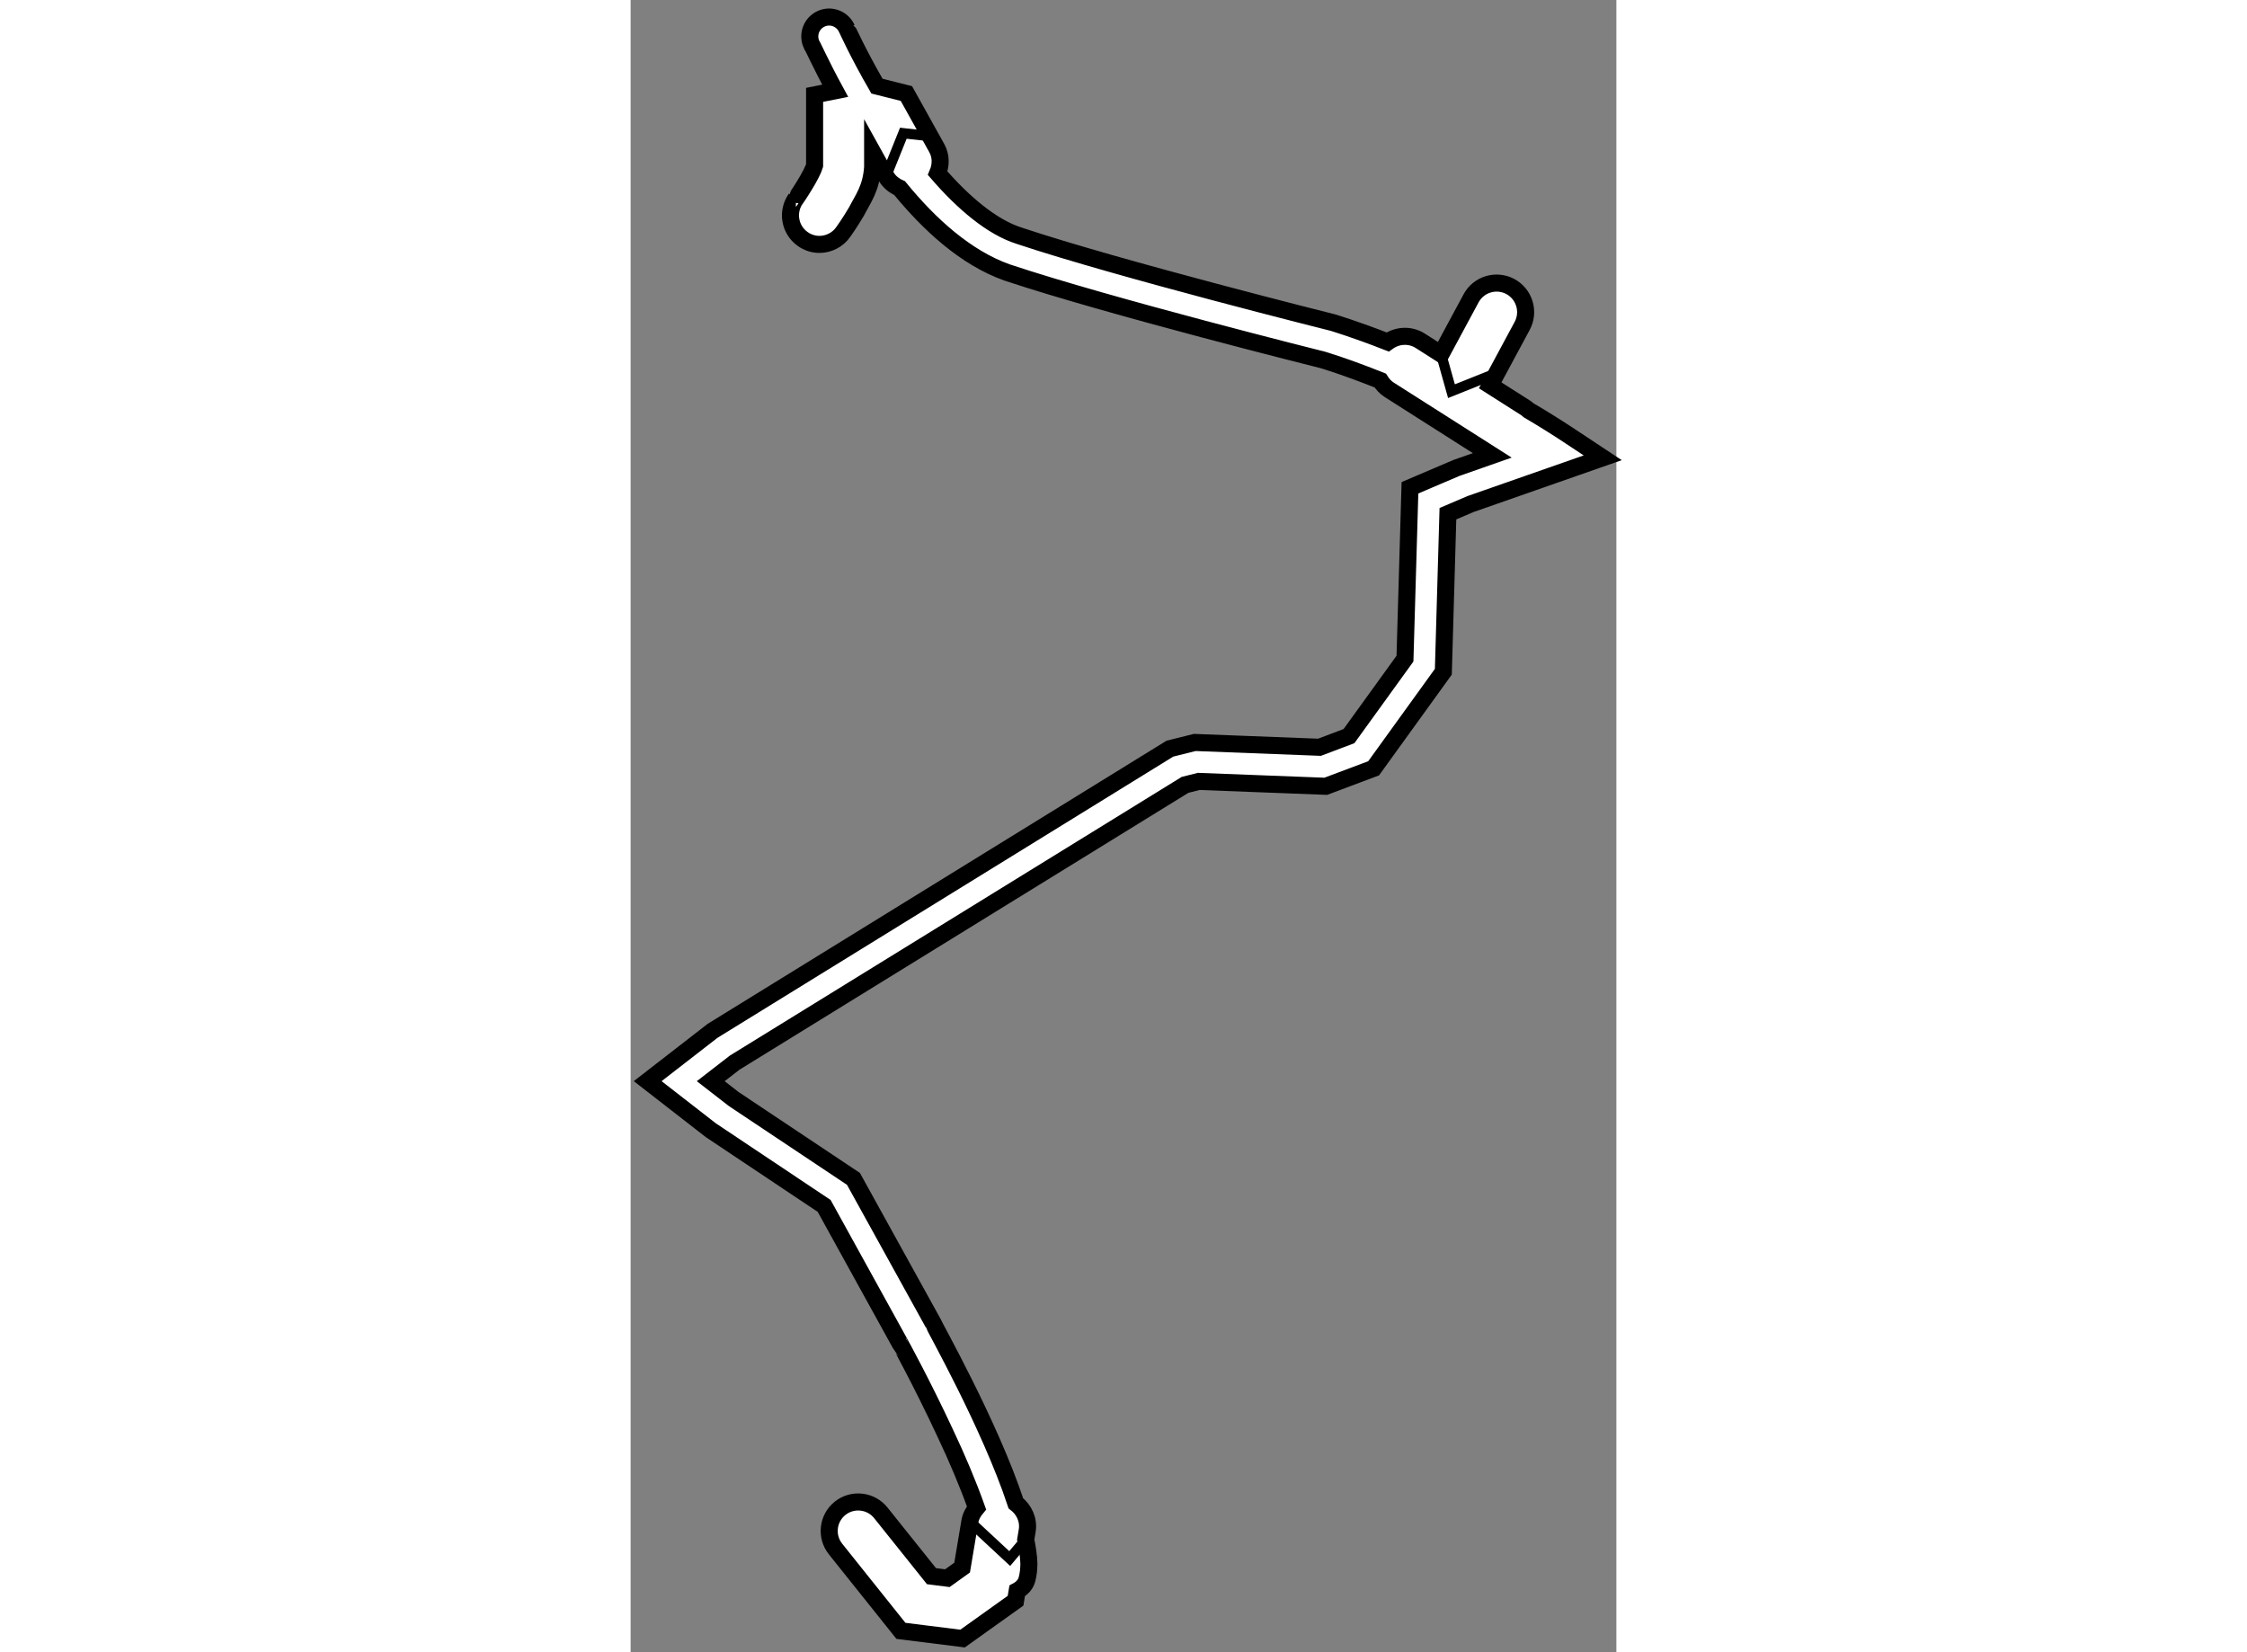
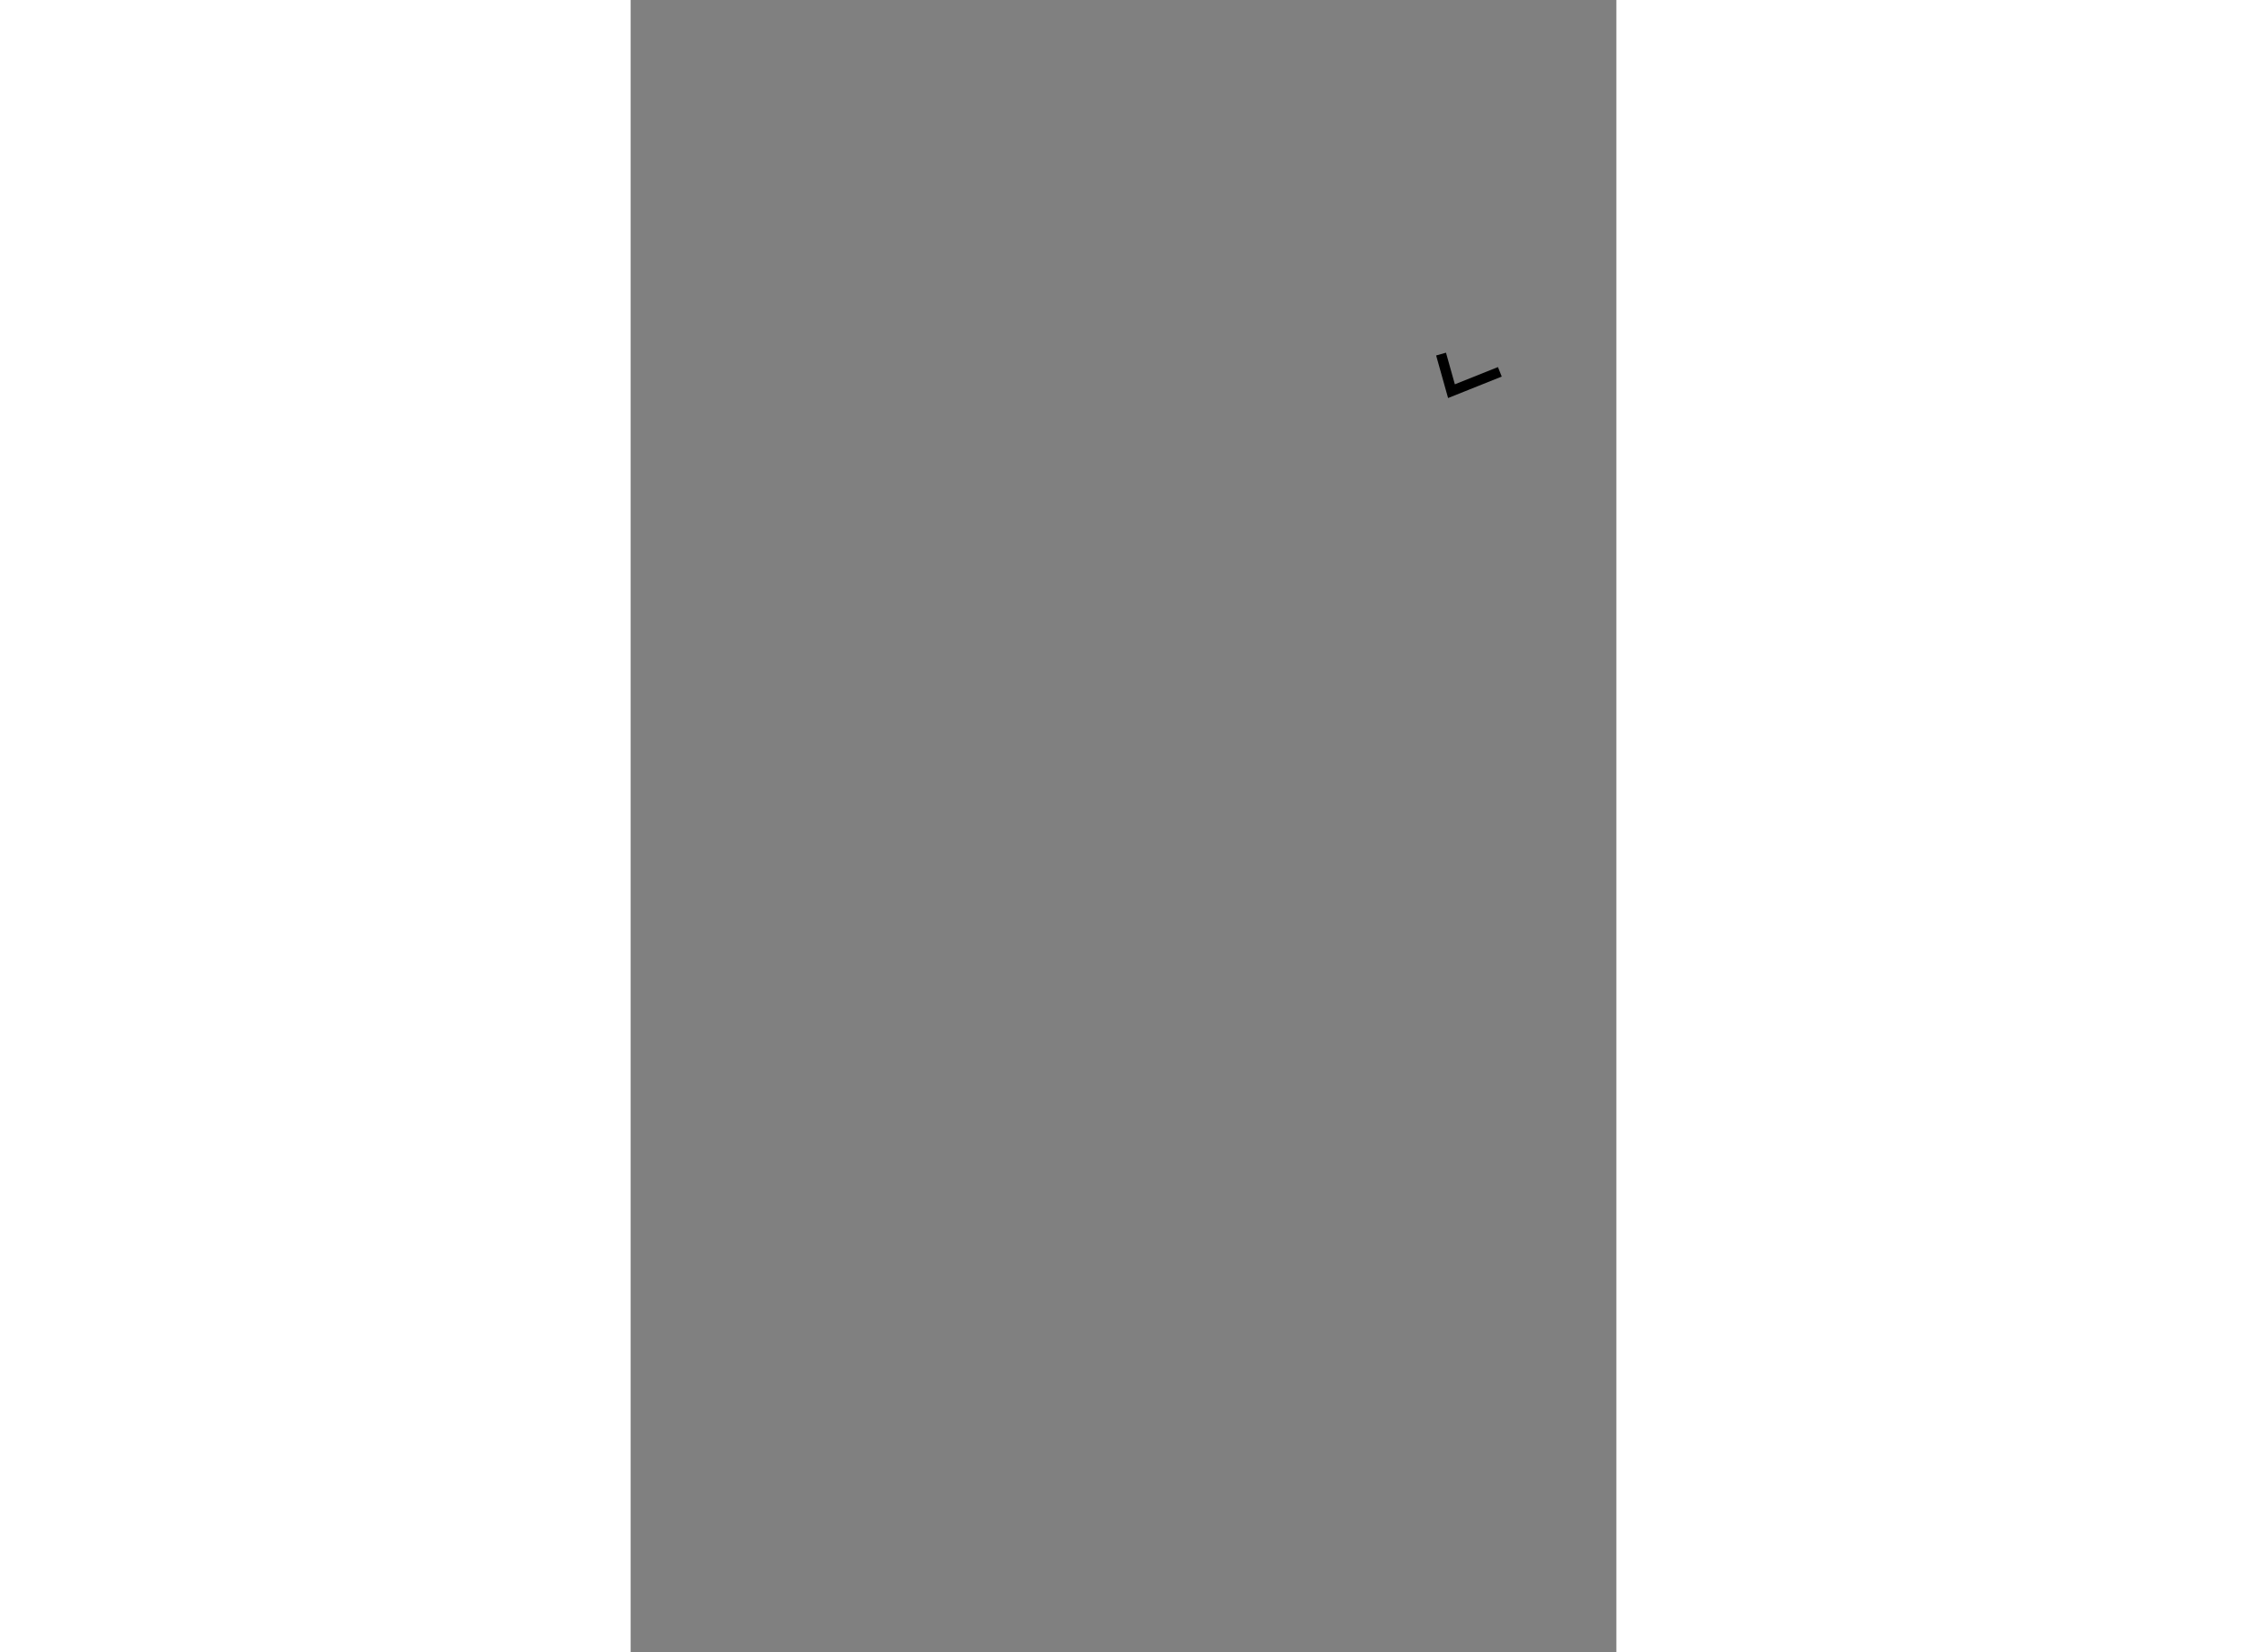
<svg xmlns="http://www.w3.org/2000/svg" version="1.1" x="0px" y="0px" width="244.8px" height="180px" viewBox="90.74 35.833 28.895 48.43" enable-background="new 0 0 244.8 180" xml:space="preserve">
  <rect x="90.74" y="35.833" width="28.895" height="48.43" fill="#808080" stroke="none" />
  <g>
-     <path fill="#FFFFFF" stroke="#000000" stroke-width="0.5" d="M118.282,48.621c-0.413-0.274-0.825-0.53-1.23-0.768    c-0.017-0.013-0.027-0.031-0.045-0.043l-1.071-0.682l0.938-1.743c0.222-0.414,0.067-0.929-0.347-1.153    c-0.413-0.221-0.928-0.068-1.151,0.346l-0.88,1.633l-0.609-0.388c-0.303-0.193-0.68-0.166-0.956,0.034    c-0.973-0.381-1.597-0.564-1.611-0.569c-0.029-0.007-6.261-1.567-9.194-2.546c-0.803-0.255-1.641-0.971-2.385-1.831    c0.098-0.232,0.105-0.5-0.027-0.737l-0.89-1.599l-0.863-0.217c-0.557-0.961-0.881-1.688-0.884-1.69    c-0.129-0.285-0.465-0.414-0.75-0.285c-0.286,0.128-0.413,0.464-0.286,0.749c0.02,0.011,0.264,0.569,0.695,1.362l-0.603,0.12    v0.697c0,0,0,0.931,0,1.376c-0.024,0.091-0.164,0.368-0.295,0.576c-0.134,0.223-0.255,0.388-0.253,0.388    c-0.274,0.383-0.186,0.913,0.198,1.187c0.149,0.107,0.321,0.159,0.491,0.159c0.266,0,0.527-0.125,0.693-0.356    c0.01-0.015,0.198-0.274,0.396-0.613c0.19-0.37,0.432-0.676,0.471-1.299v-0.437l0.393,0.708c0.093,0.166,0.237,0.275,0.398,0.347    c0.874,1.069,1.936,2.039,3.142,2.47c3.022,1.008,9.25,2.563,9.258,2.565c0,0,0.664,0.195,1.689,0.605    c0.066,0.105,0.149,0.2,0.259,0.27l3.024,1.924l-1.052,0.369l-1.027,0.438l-0.334,0.143l-0.146,5.008l-1.641,2.271l-0.865,0.327    l-3.656-0.141l-0.645,0.161l-0.084,0.021l-13.405,8.271l-1.902,1.475l1.853,1.44l3.32,2.217l2.201,3.989    c0.003,0.002,0.677,1.229,1.349,2.674c0.338,0.711,0.67,1.497,0.916,2.189c-0.093,0.112-0.169,0.24-0.195,0.396l-0.227,1.354    l-0.432,0.31l-0.466-0.059l-1.484-1.855c-0.293-0.367-0.828-0.427-1.194-0.135c-0.369,0.295-0.427,0.828-0.133,1.196l1.915,2.397    l1.807,0.226l1.553-1.109l0.048-0.288c0.13-0.07,0.24-0.176,0.284-0.327c0.042-0.153,0.059-0.313,0.059-0.476    c-0.005-0.211-0.042-0.449-0.093-0.699l0.043-0.258c0.054-0.32-0.089-0.622-0.332-0.809c-0.764-2.31-2.416-5.224-2.421-5.275    l-2.339-4.233l-3.514-2.344l-0.67-0.52l0.703-0.544l13.201-8.142l0.402-0.101l3.722,0.143l1.403-0.527l2.044-2.831l0.134-4.632    l0.662-0.283l3.876-1.356L118.282,48.621z" />
-     <polyline fill="none" stroke="#000000" stroke-width="0.3" points="98.226,41.001 98.734,39.738 99.583,39.833   " />
    <polyline fill="none" stroke="#000000" stroke-width="0.3" points="114.496,46.212 114.801,47.299 116.219,46.732   " />
-     <polyline fill="none" stroke="#000000" stroke-width="0.3" points="100.682,80.431 101.852,81.518 102.318,80.965   " />
  </g>
</svg>